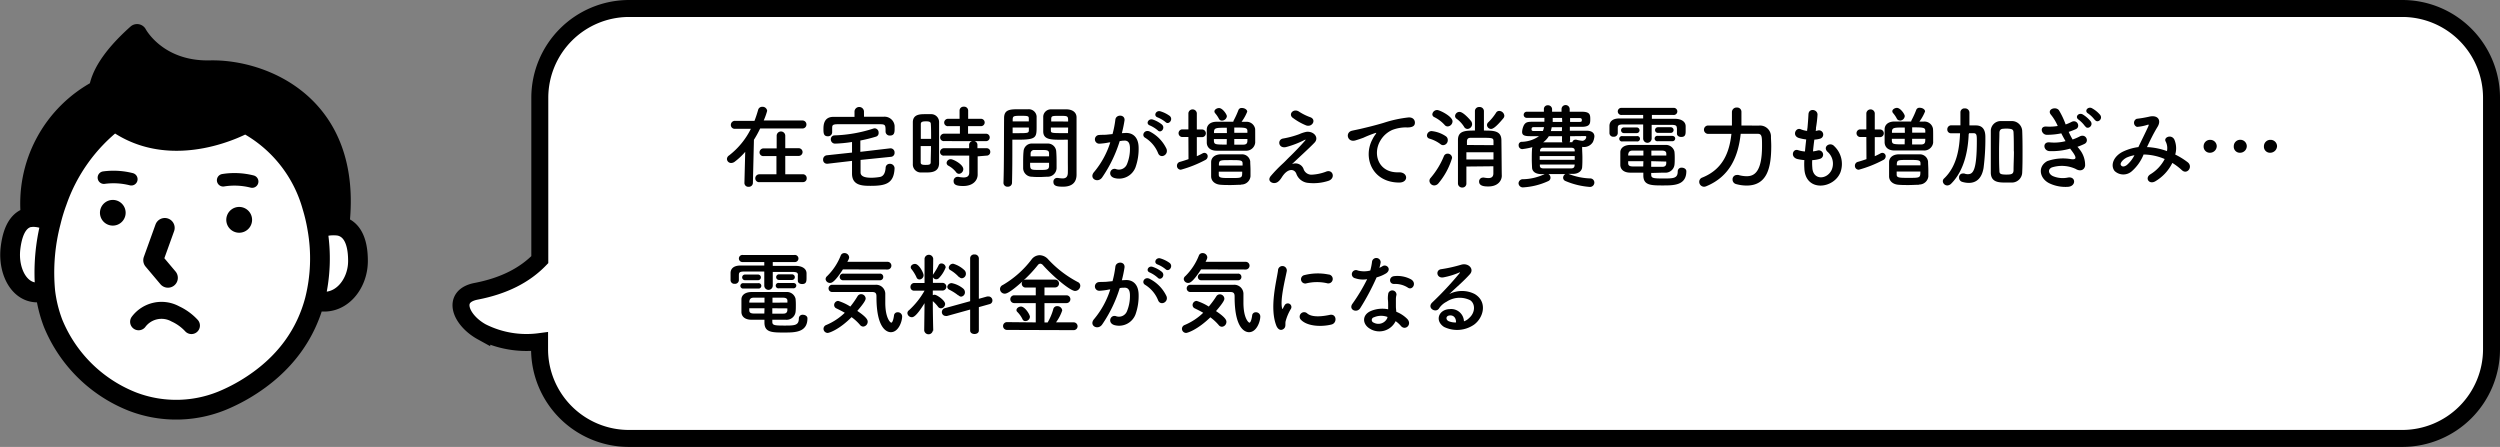
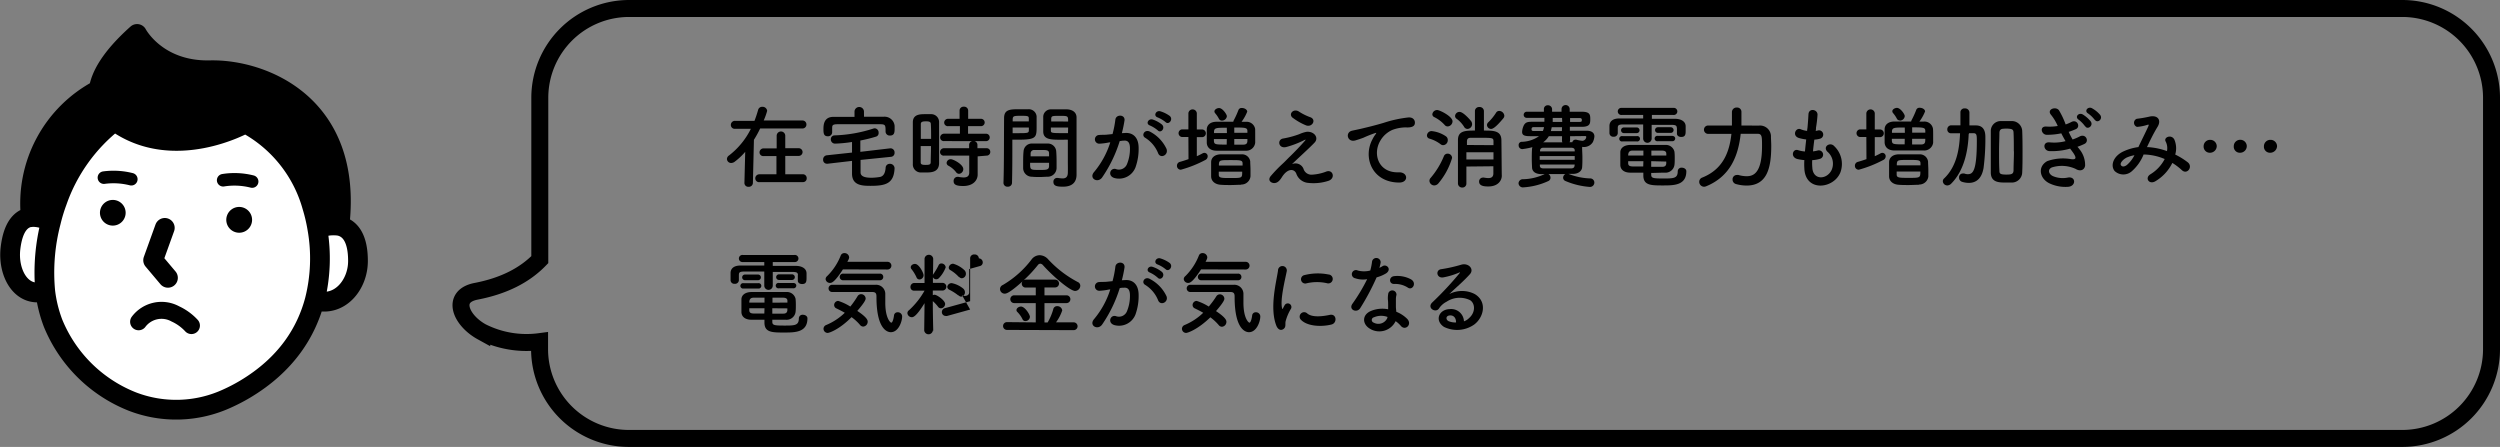
<svg xmlns="http://www.w3.org/2000/svg" viewBox="0 0 441.92 79">
  <rect x="0" y="0" width="441.92" height="79" fill="#808080" stroke="none" />
  <defs>
    <style>.cls-1{fill:#fff;}.cls-2,.cls-3,.cls-4,.cls-5{fill:none;stroke:#000;}.cls-2,.cls-3,.cls-4{stroke-linecap:round;stroke-linejoin:round;}.cls-2{stroke-width:3.49px;}.cls-3{stroke-width:2.22px;}.cls-4,.cls-5{stroke-width:3px;}.cls-5{stroke-miterlimit:10;}</style>
  </defs>
  <g id="レイヤー_2" data-name="レイヤー 2">
    <g id="レイアウト">
      <path class="cls-1" d="M63.27,46.14c0,4.21-3.22,8.11-7.42,7l-.22-.06a30.15,30.15,0,0,0,.47-12.67h0a7.08,7.08,0,0,1,3.87-.5c1.76.39,3.26,2,3.26,6.21" />
      <path d="M37.14,12.42c9.27-.22,25.39,6,22.87,27.5h0a7.08,7.08,0,0,0-3.87.5h0a30.44,30.44,0,0,0-.92-3.94,23.92,23.92,0,0,0-11.8-14.67s-12.77,7.23-23.14-.39a14.76,14.76,0,0,1-1.29-1,4.91,4.91,0,0,1-1.51-4.61c.35-2.31,2-5.56,6.79-9.81,0,0,3.47,6.63,12.91,6.42" />
      <path class="cls-1" d="M56.1,40.44a30.15,30.15,0,0,1-.47,12.67c-1.48,5.6-5,11.34-12.36,15.71a28.06,28.06,0,0,1-3.11,1.62A21.53,21.53,0,0,1,23.44,71,25.15,25.15,0,0,1,9.38,57.13,23.45,23.45,0,0,1,8,51.5,35.28,35.28,0,0,1,9,39.22a31.33,31.33,0,0,1,1.09-3.59A30.92,30.92,0,0,1,20.24,21.44c10.37,7.62,23.15.39,23.15.39A24,24,0,0,1,55.18,36.5a30.44,30.44,0,0,1,.92,3.94" />
      <path d="M19,20.42a14.76,14.76,0,0,0,1.29,1A30.83,30.83,0,0,0,10.06,35.63,32.18,32.18,0,0,0,9,39.22H9a6.54,6.54,0,0,0-3.51-.86,22.77,22.77,0,0,1,12-22.54A4.9,4.9,0,0,0,19,20.42" />
      <path class="cls-1" d="M5.45,38.36A6.54,6.54,0,0,1,9,39.22H9A35.34,35.34,0,0,0,8,51.51l-.17,0c-4.19,1.12-6.56-3.39-6-7.69.47-3.92,2-5.29,3.63-5.48" />
      <path class="cls-2" d="M29.13,40.28,27.07,46l2.62,3.11M5.45,38.39v0a22.74,22.74,0,0,1,12-22.54M60,39.92c2.52-21.46-13.6-27.72-22.87-27.5C27.7,12.63,24.23,6,24.23,6c-4.77,4.26-6.44,7.5-6.78,9.82a4.86,4.86,0,0,0,1.5,4.6,16.42,16.42,0,0,0,1.29,1c10.37,7.62,23.14.39,23.14.39A23.91,23.91,0,0,1,55.18,36.5a30.44,30.44,0,0,1,.92,3.94,30.15,30.15,0,0,1-.47,12.67c-1.49,5.58-5,11.34-12.35,15.71a31,31,0,0,1-3.12,1.62A21.53,21.53,0,0,1,23.44,71,25.12,25.12,0,0,1,9.38,57.13,23.45,23.45,0,0,1,8,51.5,35.3,35.3,0,0,1,9,39.22a31.33,31.33,0,0,1,1.09-3.59A30.83,30.83,0,0,1,20.24,21.44M9,39.22a6.54,6.54,0,0,0-3.51-.86c-1.66.19-3.16,1.56-3.63,5.48-.53,4.3,1.83,8.81,6,7.69m48.29-11.1a7.08,7.08,0,0,1,3.87-.5c1.76.39,3.26,2,3.26,6.21s-3.22,8.11-7.42,7" />
      <path class="cls-3" d="M18.37,31.4a12.77,12.77,0,0,1,4.84.28m16.24.18a12.7,12.7,0,0,1,5.12.23" />
      <path d="M44.56,38.82a2.28,2.28,0,1,1-2.3-2.24,2.28,2.28,0,0,1,2.3,2.24" />
      <path d="M22.21,37.59a2.27,2.27,0,1,1-2.3-2.25,2.27,2.27,0,0,1,2.3,2.25" />
      <path class="cls-4" d="M24.5,56.88A5.07,5.07,0,0,1,31,55.49a9,9,0,0,1,2.84,2.06" />
-       <path class="cls-1" d="M424.68,1.5H111.16A15.79,15.79,0,0,0,95.42,17.24V45.9c-2.66,2.74-6.33,4.64-11.26,5.59-4.49.87-2.74,5.11,1,7.17a17.54,17.54,0,0,0,10.22,1.73v1.37A15.79,15.79,0,0,0,111.16,77.5H424.68a15.78,15.78,0,0,0,15.74-15.74V17.24A15.78,15.78,0,0,0,424.68,1.5Z" />
      <path class="cls-5" d="M424.68,1.5H111.16A15.79,15.79,0,0,0,95.42,17.24V45.9c-2.66,2.74-6.33,4.64-11.26,5.59-4.49.87-2.74,5.11,1,7.17a17.54,17.54,0,0,0,10.22,1.73v1.37A15.79,15.79,0,0,0,111.16,77.5H424.68a15.78,15.78,0,0,0,15.74-15.74V17.24A15.78,15.78,0,0,0,424.68,1.5Z" />
      <path d="M134.37,22.71a17.83,17.83,0,0,1-1.1,2l-.18,7.59a.71.71,0,0,1-.76.72.68.68,0,0,1-.74-.69v0l.14-5.49a11.59,11.59,0,0,1-1.85,1.74,1.07,1.07,0,0,1-.63.23.73.73,0,0,1-.75-.71.78.78,0,0,1,.37-.62,13.49,13.49,0,0,0,3.86-4.71h-2.79a.68.68,0,0,1-.75-.69.72.72,0,0,1,.75-.72h3.43c.25-.64.46-1.29.64-1.92a.72.72,0,0,1,.73-.56.81.81,0,0,1,.87.71A12,12,0,0,1,135,21.3h6.82a.69.69,0,0,1,.73.69.69.69,0,0,1-.73.72Zm-.12,9.49a.67.67,0,0,1-.74-.67.71.71,0,0,1,.74-.72l3,0V27.59H135a.66.66,0,0,1-.74-.65.71.71,0,0,1,.74-.71h2.29V24a.76.76,0,0,1,1.52,0v2.2h2.31a.69.69,0,0,1,.75.69.69.69,0,0,1-.75.67h-2.31v3.24l3.09,0a.68.68,0,0,1,.7.71.65.65,0,0,1-.7.68Z" />
      <path d="M152.12,28.27c0,.72,0,1.45,0,2.21s.91.94,1.9.94a9.65,9.65,0,0,0,1.47-.13c.77-.11,1-.86,1.06-1.61a.71.71,0,0,1,.74-.72.8.8,0,0,1,.84.76v.05c-.12,2.74-1.66,3.08-4.27,3.08-1.54,0-3.22-.1-3.25-2.12V28.44l-4.3.5h-.13a.67.67,0,0,1-.68-.7.74.74,0,0,1,.64-.79l4.47-.48c0-.62,0-1.23,0-1.87a24.41,24.41,0,0,1-3,.29.75.75,0,0,1-.75-.77.67.67,0,0,1,.69-.69,24.65,24.65,0,0,0,6.82-1.2.79.79,0,0,1,.25-.05.74.74,0,0,1,.69.8.64.64,0,0,1-.42.66,26.19,26.19,0,0,1-2.81.7c0,.67,0,1.31,0,2l5.28-.62h.1a.72.72,0,0,1,.67.78.68.68,0,0,1-.62.72Zm.61-7.64c1.18,0,2.37,0,3.53,0a1.79,1.79,0,0,1,1.88,1.62c0,.19,0,.37,0,.56,0,.64-.08,1.15-.81,1.15a.72.72,0,0,1-.79-.67v0c0-1.11,0-1.31-.86-1.33-1.28,0-2.8,0-4.27,0-1.22,0-2.41,0-3.38,0s-.91.29-.93.7v.73a.72.72,0,0,1-.77.7c-.75,0-.77-.59-.77-1.28s.05-2.13,1.72-2.15c1.24,0,2.51,0,3.77,0v-1a.84.84,0,0,1,1.67,0Z" />
      <path d="M163.59,30.49c-.32,0-.62,0-.91,0a1.42,1.42,0,0,1-1.32-1.5c0-1.13,0-2.81,0-4.37,0-1.14,0-2.21,0-3,0-1.44,1.33-1.44,2.18-1.44.34,0,.66,0,1,0A1.39,1.39,0,0,1,166,21.56c0,.91,0,2.13,0,3.36,0,1.49,0,3,0,4C165.93,30.49,164.55,30.49,163.59,30.49Zm1-5.94c0-1,0-2-.05-2.64,0-.45-.48-.46-.88-.46-.57,0-.89.08-.89.48,0,.61,0,1.58,0,2.62Zm-1.84,1.27c0,1.1,0,2.17,0,2.86,0,.36.17.47.89.47s.87-.11.88-.48c0-.74.05-1.78.05-2.85Zm4.15-.88a.64.64,0,0,1-.71-.63.69.69,0,0,1,.71-.68h2.78V22.3h-2.06a.64.64,0,0,1-.72-.63.68.68,0,0,1,.72-.67h2V19.54a.69.69,0,0,1,.75-.68.7.7,0,0,1,.77.68V21h2.27a.65.65,0,1,1,0,1.3h-2.29v1.34h3.15a.64.64,0,0,1,.68.65.65.65,0,0,1-.68.66Zm5.92,2.7,0,1,0,2.24v0c0,.88-.68,2-2.56,2-1.31,0-1.69-.29-1.69-.87a.7.7,0,0,1,.68-.75.47.47,0,0,1,.16,0,5,5,0,0,0,.92.11c.56,0,1-.19,1-.86v-3l-4.45,0a.64.64,0,0,1-.71-.63.69.69,0,0,1,.71-.68h4.43v-.61a.68.68,0,0,1,.74-.65.67.67,0,0,1,.73.65l0,.61h1.6a.63.63,0,0,1,.67.65.64.64,0,0,1-.67.66ZM169,30.43a4.25,4.25,0,0,0-1.32-1.12.58.58,0,0,1-.35-.5.72.72,0,0,1,.74-.67c.43,0,2.21.91,2.21,1.76a.84.84,0,0,1-.76.83A.67.67,0,0,1,169,30.43Z" />
      <path d="M178.15,33a.69.69,0,0,1-.77-.66v0c.11-2.93.08-8,.11-11.46,0-1.57,1.11-1.57,2.74-1.57.61,0,1.25,0,1.55,0a1.39,1.39,0,0,1,1.46,1.26c0,.56,0,1.14,0,1.7,0,2,0,2.42-3.18,2.42-.42,0-.82,0-1.11,0v1.44c0,1.72,0,4-.06,6.22A.7.7,0,0,1,178.15,33Zm3.71-11.54c0-.18,0-.34,0-.5,0-.44-.12-.49-1.4-.49s-1.42.05-1.45.62c0,.11,0,.24,0,.37ZM179,22.54v1c.23,0,.71,0,1.19,0,1.55,0,1.66-.06,1.68-.51,0-.15,0-.31,0-.48Zm6.21,8.7c-.43,0-.91.05-1.37.05s-1,0-1.4-.05a1.54,1.54,0,0,1-1.58-1.48c0-.23,0-.5,0-.77,0-.72,0-1.56.07-2.2a1.47,1.47,0,0,1,1.5-1.42c.42,0,.87,0,1.3,0s1.05,0,1.52,0a1.49,1.49,0,0,1,1.45,1.31c.05.56.07,1.27.07,1.92,0,.42,0,.8,0,1.14A1.57,1.57,0,0,1,185.19,31.24Zm-3.12-2.46c0,1.25,0,1.26,1.67,1.26,1.18,0,1.64,0,1.68-.64,0-.17,0-.4,0-.62Zm3.35-1.14c0-.19,0-.35,0-.49,0-.6-.33-.64-1.42-.64h-1.22a.61.61,0,0,0-.62.64c0,.15,0,.31,0,.48Zm2.24-2.94c-1.89,0-3.22,0-3.27-1.41,0-.32,0-.67,0-1,0-.56,0-1.14,0-1.7a1.35,1.35,0,0,1,1.42-1.26c.31,0,1,0,1.6,0,.47,0,.92,0,1.19,0,1.18.06,1.68.7,1.68,1.42v1.2c0,2.41,0,4.89,0,6.92,0,.75,0,1.42,0,2,0,1.14-.56,2.13-2.39,2.13-1.12,0-1.7-.14-1.7-.85a.65.65,0,0,1,.63-.7l.13,0a6.84,6.84,0,0,0,.85.09c.52,0,.92-.19.94-1s0-1.33,0-2c0-1.08,0-2.18,0-3.19v-.65C188.54,24.68,188.12,24.7,187.66,24.7Zm1.13-3.22c0-1,0-1-1.5-1-1.28,0-1.46,0-1.49.51,0,.14,0,.32,0,.48Zm0,1.06h-3.05c0,.17,0,.33,0,.48,0,.45.06.51,1.76.51.53,0,1,0,1.27,0Z" />
      <path d="M198.84,23.51c1.34-.11,2.37.68,2.43,2.47a9.71,9.71,0,0,1-.54,3.57A3.11,3.11,0,0,1,197,31.47c-1.27-.37-.76-1.84.22-1.6a1.53,1.53,0,0,0,2-.87,7.1,7.1,0,0,0,.52-2.77c0-1-.34-1.44-1.08-1.37-.24,0-.48.05-.73.08a23.6,23.6,0,0,1-3.11,6.43c-.77,1.09-2.43.16-1.39-1a15.32,15.32,0,0,0,2.83-5.2l-.19,0a10.74,10.74,0,0,1-1.73.23.77.77,0,1,1-.05-1.54c.5-.05,1,0,1.57-.08l.8-.08a17.85,17.85,0,0,0,.5-2.54c.11-1,1.74-.95,1.62.12a23,23,0,0,1-.47,2.26Zm5.89,3.6a5.71,5.71,0,0,0-2.29-2.75c-.78-.43-.08-1.63.91-1.05a6.58,6.58,0,0,1,2.85,3C206.6,27.4,205.16,28.11,204.73,27.11Zm-1.46-4.93c-.83-.3-.25-1.29.5-1.05a5.22,5.22,0,0,1,1.63.89c.66.63-.21,1.64-.77,1A5.67,5.67,0,0,0,203.27,22.18Zm1.38-1.42c-.83-.27-.32-1.3.45-1.09a5.48,5.48,0,0,1,1.68.83c.67.61-.18,1.65-.75,1.08A5.42,5.42,0,0,0,204.65,20.76Z" />
      <path d="M210.07,24.22h-1.14a.68.68,0,0,1,0-1.35h1.14V20a.75.75,0,0,1,1.49,0v2.89h1a.68.68,0,0,1,0,1.35h-1l0,3.37c.37-.16.71-.33,1-.49a.69.69,0,0,1,.35-.1.59.59,0,0,1,.57.61.73.73,0,0,1-.44.66A20.89,20.89,0,0,1,208.74,30a.67.67,0,0,1-.69-.7.69.69,0,0,1,.53-.69c.5-.14,1-.3,1.51-.48ZM221.88,24c0,.43,0,.87,0,1.22a1.59,1.59,0,0,1-1.7,1.42c-.84,0-1.64,0-2.43,0s-1.78,0-2.69,0c-1.13,0-1.7-.59-1.74-1.39,0-.35,0-.74,0-1.1s0-.9,0-1.25c0-.66.46-1.35,1.69-1.38,1,0,2,0,3,0a.78.78,0,0,1,.09-.27,15.26,15.26,0,0,0,.82-1.81.59.59,0,0,1,.61-.35c.45,0,.94.27.94.65a8,8,0,0,1-1,1.79l.78,0a1.53,1.53,0,0,1,1.62,1.26C221.88,23.1,221.88,23.53,221.88,24Zm-2.49,8.66c-.56,0-1.21.05-1.83.05s-1.23,0-1.78-.05c-1-.06-1.66-.64-1.69-1.44,0-.3,0-.62,0-.94,0-.58,0-1.14,0-1.62,0-.69.52-1.33,1.64-1.38.52,0,1.12,0,1.72,0s1.45,0,2,0A1.46,1.46,0,0,1,221,28.52c0,.45.05,1,.05,1.51s0,.81,0,1.13A1.62,1.62,0,0,1,219.39,32.62Zm-2.53-10.08c-1.8,0-2.21,0-2.26.65,0,.08,0,.2,0,.29h2.28Zm0,2h-2.28c0,.11,0,.22,0,.32.05.64.21.66,2.26.66ZM216,21.32a.57.57,0,0,1-.54-.34,5.2,5.2,0,0,0-.69-1,.6.6,0,0,1-.1-.28c0-.33.44-.6.82-.6.62,0,1.38,1.12,1.38,1.45A.87.87,0,0,1,216,21.32Zm3.65,7.94c0-.11,0-.24,0-.34,0-.62-.37-.62-2.12-.62s-2,0-2.06.64a1.51,1.51,0,0,0,0,.32Zm-4.21,1.09,0,.54c0,.58.49.58,2.14.58,2,0,2,0,2-1.12Zm5.06-7.16c0-.62-.32-.65-2.32-.65v.94h2.32Zm0,1.38h-2.32v1c.51,0,1,0,1.55,0s.75-.19.77-.64Z" />
      <path d="M230.41,29.82a1.46,1.46,0,0,0,1.42,1.06,8.22,8.22,0,0,0,2.53-.52c1.22-.54,1.79,1.11.51,1.59a8.52,8.52,0,0,1-3.63.38,2.44,2.44,0,0,1-2.1-1.65c-.35-.86-1.53-1-2.57.68-.56.89-1,1-1.35,1-.53,0-1.25-.5-.54-1.3a24.64,24.64,0,0,1,1.92-2c.56-.5,1-1,1.52-1.49.74-.72,1.78-1.8,2.58-2.72.17-.21.06-.18-.08-.12a16.33,16.33,0,0,1-3.3,1.27c-1.36.3-1.59-1.36-.48-1.52a15.92,15.92,0,0,0,2.82-.76,6,6,0,0,1,1.24-.41c1.33-.18,2.31,1,1.48,1.89s-3.17,3-4,3.82A1.52,1.52,0,0,1,230.41,29.82Zm-1.91-9c-.81-.66.15-1.7,1.09-1.11a9.57,9.57,0,0,0,2,1c1.17.4.4,1.84-.7,1.46A10.47,10.47,0,0,1,228.5,20.81Z" />
      <path d="M242.62,24.6a5.44,5.44,0,0,1,.51-.83c.25-.34.17-.32-.13-.22a20.25,20.25,0,0,0-2,.8c-.51.19-1,.35-1.44.48-1.41.38-1.82-1.46-.54-1.73.33-.08,1.26-.26,1.77-.39.79-.19,2.18-.51,3.81-1a21.46,21.46,0,0,1,4.37-.95c1-.06,1.27.72,1.09,1.23-.09.28-.45.6-1.57.53a6.86,6.86,0,0,0-2.38.45A4.59,4.59,0,0,0,244,24.87c-1.41,2.36-.34,5.72,3.25,5.59,1.68-.06,1.78,1.82.08,1.81C242.53,32.25,240.87,27.82,242.62,24.6Z" />
      <path d="M254.66,25.5a6,6,0,0,0-2-1,.57.57,0,0,1-.42-.55.82.82,0,0,1,.8-.78,5.46,5.46,0,0,1,2.53.91.78.78,0,0,1,.35.67.87.87,0,0,1-.78.91A.69.69,0,0,1,254.66,25.5Zm-1.13,7.28a.86.86,0,0,1-.85-.82.75.75,0,0,1,.21-.51,14.12,14.12,0,0,0,2.35-3.86.7.7,0,0,1,.65-.43.77.77,0,0,1,.79.77,12.5,12.5,0,0,1-2.39,4.45A1,1,0,0,1,253.53,32.78Zm1.84-10.69a6.12,6.12,0,0,0-1.84-1.39.56.56,0,0,1-.34-.48.85.85,0,0,1,.86-.77c.44,0,2.71,1.12,2.71,2a.92.92,0,0,1-.85.9A.69.69,0,0,1,255.37,22.09Zm3.42.3a5.2,5.2,0,0,0-1.3-1.39.6.6,0,0,1-.28-.5.78.78,0,0,1,.8-.72c.69,0,2,1.56,2.08,1.7a1,1,0,0,1,.13.46.85.85,0,0,1-.82.85A.69.69,0,0,1,258.79,22.39Zm.42,7.05c0,1.16,0,2.27,0,3h0a.69.69,0,0,1-.72.71.73.73,0,0,1-.77-.72c0-.93,0-2.35,0-3.81s0-2.91,0-3.87c0-1.64,1.3-1.67,3-1.67l0-3.47v0a.72.72,0,0,1,.78-.69.74.74,0,0,1,.81.69v0l0,3.47c1.68,0,3.06,0,3.09,1.68s.05,5.86.07,6.31v0c0,.8-.63,1.89-2.37,1.89-.51,0-1.64,0-1.64-.85a.68.68,0,0,1,.68-.72.47.47,0,0,1,.16,0,5,5,0,0,0,.8.09c.46,0,.86-.16.88-.78,0-.32,0-.79,0-1.31Zm0-2.52c0,.4,0,.83,0,1.27H264c0-.42,0-.85,0-1.27ZM264,25.66c0-.24,0-.47,0-.66,0-.64-.16-.64-2.34-.64-.59,0-1.2,0-1.69,0s-.64.23-.66.61c0,.19,0,.42,0,.66Zm-.41-2.87a.73.73,0,0,1-.74-.69.7.7,0,0,1,.26-.51,9.25,9.25,0,0,0,1.34-1.65.63.63,0,0,1,.58-.33.93.93,0,0,1,.89.85.72.72,0,0,1-.16.43C264.25,22.71,263.79,22.79,263.55,22.79Z" />
      <path d="M272.49,30.78c-1.11,0-1.64-.5-1.67-1.14s-.05-1.08-.05-1.6,0-1.18.05-1.76a.72.72,0,0,1,.07-.27,12.51,12.51,0,0,1-1.8.35.65.65,0,0,1-.64-.69.55.55,0,0,1,.5-.6,5.56,5.56,0,0,0,3.1-1h-1.61c-1.07,0-1.38-.22-1.38-.77a3.07,3.07,0,0,1,.32-1.18c.32-.53.66-.6,1.59-.6H273v-.69l-3.1,0a.52.52,0,0,1-.56-.53.54.54,0,0,1,.57-.55l3,0v-.48a.66.66,0,0,1,.7-.66.71.71,0,0,1,.75.71v.43h1.67v-.46a.72.72,0,0,1,1.44,0v0l0,.46h2.13c1.46,0,1.51.53,1.51,1.33s-.08,1.33-1.51,1.34H277.5v.69h3c.72,0,1.34.29,1.34,1a2.83,2.83,0,0,1-.27,1,1.83,1.83,0,0,1-1.82.86h-.08a.43.43,0,0,1,0,.19c0,.53.05,1.11.05,1.68s0,1.17-.05,1.75-.59,1.13-1.6,1.15l-.8,0a11.32,11.32,0,0,0,3.78.8.73.73,0,0,1,.78.73.77.77,0,0,1-.84.77A13.47,13.47,0,0,1,276.73,32a.64.64,0,0,1-.42-.59.74.74,0,0,1,.4-.64h-3a.75.75,0,0,1,.37.64.64.64,0,0,1-.4.6,12.24,12.24,0,0,1-4.4,1.11.76.76,0,0,1-.85-.72.75.75,0,0,1,.81-.72,9.27,9.27,0,0,0,3.81-.91Zm-1.22-8.31c-.35,0-.54,0-.54.4,0,.21.11.29.4.29h1.6a2.79,2.79,0,0,0,.2-.69Zm7.09,5.12h-6.19v.66h6.19Zm0-1c0-.29-.16-.47-.66-.48-.72,0-1.57,0-2.41,0s-1.7,0-2.44,0c-.48,0-.61.27-.62.51v.14h6.13Zm0,2.49H272.2v.2c0,.35.21.48.65.49.74,0,1.56,0,2.39,0s1.68,0,2.45,0c.4,0,.62-.14.64-.49Zm-2.24-5h-2.34a3.73,3.73,0,0,1-1,1.08c1.12,0,2.24,0,3.41,0a.56.56,0,0,1-.08-.34Zm0-1.6H274.3c-.05.24-.1.47-.16.69h1.95Zm0-1.63h-1.65c0,.24,0,.48,0,.7h1.68Zm1.42,3.23,0,.72a.57.57,0,0,1-.1.34l.5,0a.56.56,0,0,1,.56-.45h.13a6.12,6.12,0,0,0,1.09.2.73.73,0,0,0,.68-.69c0-.1-.08-.15-.22-.15Zm0-3.21v.68h1.69c.34,0,.39-.09.39-.33s-.11-.35-.39-.35Z" />
      <path d="M296.41,22.65c0-.47-.24-.56-.86-.58-1,0-2.26,0-3.59,0v2.42a.75.75,0,1,1-1.5,0V22c-1.35,0-2.63,0-3.56,0s-.91.26-.93.63v.93h0a.68.68,0,0,1-.75.61.66.66,0,0,1-.72-.62c0-.2,0-.41,0-.61s0-.44,0-.68c0-.7.48-1.31,1.7-1.32s2.75,0,4.26,0v-.62h-3.78a.63.63,0,1,1,0-1.25h9.11a.63.63,0,1,1,0,1.25H292V21c1.44,0,2.85,0,4.1,0,.86,0,1.84.35,1.87,1.29,0,.21,0,.5,0,.75,0,.64,0,1.17-.79,1.17-.38,0-.75-.2-.75-.59v-1ZM286.81,25a.48.48,0,1,1,0-.94h2.51a.48.48,0,1,1,0,.94Zm5.07,5.86c0,.62.29.69,2.11.69s2.58,0,2.58-1.27a.65.65,0,0,1,.72-.64c.38,0,.8.23.8.63,0,2.5-2.21,2.51-4.1,2.51-2.13,0-3.5,0-3.5-1.76v-.5l-2.29,0c-1.15,0-1.75-.56-1.78-1.33,0-.4,0-.8,0-1.17s0-.75,0-1.1c0-.62.48-1.26,1.73-1.3.67,0,1.62,0,2.63,0,1.23,0,2.54,0,3.57,0a1.55,1.55,0,0,1,1.64,1.2,9.83,9.83,0,0,1,.05,1.09c0,.42,0,.85-.05,1.25a1.6,1.6,0,0,1-1.74,1.36c-.87,0-1.62.05-2.37.05Zm-4.83-7.33a.48.48,0,1,1,0-1h2.27a.48.48,0,1,1,0,1Zm3.45,3.09h-1.93c-.68,0-.76.48-.76.87h2.69Zm0,1.87h-2.69c0,.11,0,.24,0,.35,0,.44.27.56.75.58s1.22,0,1.91,0Zm4.05-1c0-.1,0-.21,0-.31,0-.36-.19-.54-.74-.56h-1.9c0,.22,0,.53,0,.88Zm-2.67,1v1l1.94,0c.43,0,.69-.16.72-.58,0-.11,0-.24,0-.35Zm1.18-5a.48.48,0,1,1,0-1h2.28a.48.48,0,1,1,0,1Zm0,1.47a.48.48,0,1,1,0-.94h2.5c.39,0,.56.24.56.46a.49.49,0,0,1-.56.48Z" />
      <path d="M310.92,22.2a1.93,1.93,0,0,1,2.13,2c0,.41.05,1,.05,1.6,0,3.85-.72,7-4.36,7a7,7,0,0,1-1.85-.26.82.82,0,0,1-.63-.81.76.76,0,0,1,.76-.8.89.89,0,0,1,.27,0,5.48,5.48,0,0,0,1.44.22c1.18,0,2.74-.48,2.74-5.31,0-1.71,0-2.19-.8-2.19-.29,0-.73,0-1.24,0s-1.1,0-1.73,0c-.43,3.95-1.87,7.54-6.11,9.28a1.08,1.08,0,0,1-.38.08.87.87,0,0,1-.84-.88.79.79,0,0,1,.53-.74c3.62-1.45,4.8-4.4,5.16-7.73l-4.2,0h0a.74.74,0,0,1,0-1.47l4.29,0c0-.79,0-1.6,0-2.4v0a.81.81,0,0,1,.87-.78.75.75,0,0,1,.81.75c0,.81,0,1.61,0,2.43Z" />
      <path d="M320.36,29.61c.1,2.29,2.59,2.19,3.42.42a2.78,2.78,0,0,0-.78-3.24c-.83-.91.54-1.76,1.25-.94a4.33,4.33,0,0,1,1.09,4.58c-1.16,3-6.26,3.57-6.39-.71a11.37,11.37,0,0,1,0-1.42,8.92,8.92,0,0,1-1.24-.19c-1.29-.36-.8-1.88.12-1.57a5.47,5.47,0,0,0,1.23.24c.06-.71.14-1.41.22-2.13a7.37,7.37,0,0,1-1.33-.27c-1.21-.42-.51-1.89.34-1.54a4.32,4.32,0,0,0,1.15.3c0-.19.05-.4.07-.59.09-1,.13-1.61.17-2.37.08-1.12,1.6-.86,1.6.08a20.61,20.61,0,0,1-.27,2.31c0,.19,0,.38-.06.57a1.77,1.77,0,0,0,.4-.08.75.75,0,1,1,.37,1.46,4.56,4.56,0,0,1-1,.16c-.1.72-.18,1.41-.24,2.08a5.86,5.86,0,0,0,.77-.14.76.76,0,1,1,.51,1.44,5.86,5.86,0,0,1-1.42.25A9.56,9.56,0,0,0,320.36,29.61Z" />
      <path d="M329.91,24.22h-1.14a.68.68,0,0,1,0-1.35h1.14V20a.75.75,0,0,1,1.49,0v2.89h1a.68.68,0,0,1,0,1.35h-1l0,3.37c.37-.16.71-.33,1-.49a.69.69,0,0,1,.35-.1.59.59,0,0,1,.58.61.74.74,0,0,1-.45.66A20.89,20.89,0,0,1,328.58,30a.67.67,0,0,1-.69-.7.69.69,0,0,1,.53-.69c.5-.14,1-.3,1.51-.48ZM341.72,24c0,.43,0,.87,0,1.22A1.59,1.59,0,0,1,340,26.6c-.84,0-1.64,0-2.43,0s-1.78,0-2.69,0c-1.13,0-1.69-.59-1.74-1.39,0-.35,0-.74,0-1.1s0-.9,0-1.25c0-.66.46-1.35,1.69-1.38,1,0,2,0,3,0a1.07,1.07,0,0,1,.09-.27,15.26,15.26,0,0,0,.82-1.81.59.59,0,0,1,.61-.35c.45,0,.94.27.94.65a8,8,0,0,1-1,1.79l.78,0a1.53,1.53,0,0,1,1.62,1.26C341.72,23.1,341.72,23.53,341.72,24Zm-2.49,8.66c-.56,0-1.2.05-1.83.05s-1.23,0-1.78-.05c-1-.06-1.66-.64-1.69-1.44,0-.3,0-.62,0-.94,0-.58,0-1.14,0-1.62,0-.69.52-1.33,1.64-1.38.52,0,1.12,0,1.72,0s1.45,0,2,0a1.46,1.46,0,0,1,1.53,1.28c0,.45.05,1,.05,1.51s0,.81,0,1.13A1.62,1.62,0,0,1,339.23,32.62ZM336.7,22.54c-1.8,0-2.21,0-2.26.65,0,.08,0,.2,0,.29h2.28Zm0,2h-2.28c0,.11,0,.22,0,.32.05.64.21.66,2.26.66Zm-.87-3.25a.57.57,0,0,1-.54-.34,5.2,5.2,0,0,0-.69-1,.6.6,0,0,1-.1-.28c0-.33.44-.6.82-.6.62,0,1.38,1.12,1.38,1.45A.87.87,0,0,1,335.83,21.32Zm3.65,7.94c0-.11,0-.24,0-.34,0-.62-.37-.62-2.12-.62s-2,0-2.06.64a1.51,1.51,0,0,0,0,.32Zm-4.21,1.09,0,.54c0,.58.49.58,2.14.58,2,0,2.05,0,2.05-1.12Zm5.06-7.16c0-.62-.32-.65-2.32-.65v.94h2.32Zm0,1.38H338v1c.51,0,1,0,1.55,0s.75-.19.77-.64Z" />
      <path d="M348,23.72c-.09,2.31-.57,6.24-3.12,8.77a1,1,0,0,1-.64.29.79.79,0,0,1-.81-.74.66.66,0,0,1,.24-.51c2.41-2.3,2.69-5.73,2.8-7.84v-.13c-.52,0-1.05,0-1.58,0h0a.65.65,0,0,1-.67-.69.7.7,0,0,1,.69-.72c.56,0,1.09,0,1.63,0,0-.4,0-.8,0-1.18s0-.79,0-1.14v0a.7.7,0,0,1,.77-.67.76.76,0,0,1,.82.7v.42c0,.61,0,1.25,0,1.89h1.14c1.68,0,1.68,1.55,1.68,2.14a40.16,40.16,0,0,1-.32,5.38c-.31,1.84-1.28,2.64-2.61,2.64a4.1,4.1,0,0,1-1.16-.18.77.77,0,0,1-.56-.76.66.66,0,0,1,.63-.72,1.17,1.17,0,0,1,.29,0,1.67,1.67,0,0,0,.62.12c.88,0,1.6-.5,1.6-5.86,0-1,0-1.39-.62-1.39l-.74,0Zm7.64,8.55-1,0c-1.26,0-2.69,0-2.73-1.73,0-1.18,0-2.46,0-3.74s0-2.56,0-3.73a1.75,1.75,0,0,1,1.76-1.67l1,0,1,0a1.83,1.83,0,0,1,1.79,1.7c.05,1.12.06,2.38.06,3.66s0,2.57-.06,3.73A1.83,1.83,0,0,1,355.61,32.27Zm.34-5.52c0-1.19,0-2.36-.05-3.28,0-.58-.29-.66-.74-.71a4.61,4.61,0,0,0-1.05,0c-.44,0-.69.21-.71.71,0,.91-.06,2-.06,3.16s0,2.5.06,3.53c0,.54.13.7,1.25.7.9,0,1.23-.1,1.25-.75C355.93,29.12,356,27.93,356,26.75Z" />
      <path d="M367.58,26.38a4.38,4.38,0,0,1,1,2.93c-.16.83-.93,1-1.65.56a5.84,5.84,0,0,0-4.24-.27c-.84.4-.5,1.24.24,1.55a4.46,4.46,0,0,0,2.59.24c1.43-.27,1.52,1.5.08,1.63a6.58,6.58,0,0,1-3.17-.54c-1.89-.8-2.34-3-.54-4a8.31,8.31,0,0,1,4.21-.35c.86.11,1.12-.13.19-1.38-.11-.16-.24-.3-.35-.48a11.57,11.57,0,0,1-3.68.44c-1.11-.08-1.25-1.72.11-1.54a7.92,7.92,0,0,0,2.75-.22c-.24-.42-.5-.88-.75-1.38a12.57,12.57,0,0,1-2.55.26c-1,0-1.36-1.56-.08-1.46a8.57,8.57,0,0,0,2-.1,8.42,8.42,0,0,0-1.15-1.93c-.9-1,.8-1.62,1.37-.84A13.88,13.88,0,0,1,365.14,22a6.65,6.65,0,0,0,1-.43c1.06-.56,1.67.85.82,1.25a12,12,0,0,1-1.28.49,12.23,12.23,0,0,0,.69,1.35,9.37,9.37,0,0,0,1.2-.51c1.12-.64,1.81.83.91,1.28a10.77,10.77,0,0,1-1.26.52C367.34,26.07,367.47,26.22,367.58,26.38Zm1-4.05a5.49,5.49,0,0,0-1.14-1.17c-.74-.48,0-1.33.72-.93a5.43,5.43,0,0,1,1.41,1.23C370.11,22.23,369,23,368.62,22.33Zm1.69-1.15a5.15,5.15,0,0,0-1.16-1.12c-.76-.45,0-1.3.68-.93a5.12,5.12,0,0,1,1.44,1.17C371.8,21.05,370.75,21.86,370.31,21.18Z" />
      <path d="M379.58,26a11.84,11.84,0,0,1,3.47.71,2.59,2.59,0,0,0-.22-1.68c-.45-.75,1-1.36,1.52-.37a3.93,3.93,0,0,1,.16,2.66,12.51,12.51,0,0,1,2.2,1.36c1,.78-.08,2.25-1,1.42A10.75,10.75,0,0,0,384,28.8a7.74,7.74,0,0,1-3,3.24c-1.12.66-1.92-.59-.88-1.23a6.86,6.86,0,0,0,2.53-2.7,9.83,9.83,0,0,0-3.73-.8,7.8,7.8,0,0,1-2.05,2.93,2.25,2.25,0,0,1-3.06,0c-.82-1-.22-2.69,1.62-3.51A9.07,9.07,0,0,1,378,26c.56-1.2,1.3-2.65,1.75-3.66.09-.23.14-.36-.1-.29a8,8,0,0,1-1.89.38A.76.76,0,0,1,377.7,21a20.36,20.36,0,0,0,2.31-.4c1.45-.29,2.09.66,1.37,1.83s-1.31,2.41-1.88,3.61Zm-3.77,1.92c-.41.21-1.16.89-.89,1.29s.77.17,1.05-.05a5.56,5.56,0,0,0,1.33-1.72A5.72,5.72,0,0,0,375.81,27.91Z" />
      <path d="M390.68,27a1.09,1.09,0,0,1-1.15-1.16,1.13,1.13,0,0,1,1.16-1.12,1.14,1.14,0,0,1,1.16,1.11A1.19,1.19,0,0,1,390.68,27ZM396,27a1.07,1.07,0,0,1-1.14-1.16A1.13,1.13,0,0,1,396,24.71a1.14,1.14,0,0,1,1.16,1.11A1.18,1.18,0,0,1,396,27Zm5.33,0a1.07,1.07,0,0,1-1.14-1.16,1.13,1.13,0,0,1,1.15-1.12,1.14,1.14,0,0,1,1.17,1.11A1.21,1.21,0,0,1,401.34,27Z" />
      <path d="M141.05,48.65c0-.47-.24-.56-.86-.58-1,0-2.26,0-3.59,0v2.42a.75.75,0,1,1-1.5,0V48c-1.35,0-2.63,0-3.56,0s-.91.26-.93.63v.93h0a.68.68,0,0,1-.75.61.66.66,0,0,1-.72-.62c0-.2,0-.41,0-.61s0-.44,0-.68c0-.7.48-1.31,1.7-1.32s2.75,0,4.26,0v-.62h-3.78a.63.63,0,1,1,0-1.25h9.11a.63.63,0,1,1,0,1.25H136.6V47c1.44,0,2.85,0,4.1,0,.86,0,1.84.35,1.87,1.29,0,.21,0,.5,0,.75,0,.64,0,1.17-.79,1.17-.38,0-.75-.2-.75-.59v-1ZM131.45,51a.48.48,0,1,1,0-.94H134a.48.48,0,1,1,0,.94Zm5.07,5.86c0,.62.29.69,2.11.69s2.58,0,2.58-1.27a.65.65,0,0,1,.72-.64c.38,0,.8.23.8.63,0,2.5-2.21,2.51-4.1,2.51-2.13,0-3.5,0-3.5-1.76v-.5l-2.29,0c-1.15,0-1.75-.56-1.78-1.33,0-.4,0-.8,0-1.17s0-.75,0-1.1c0-.62.48-1.26,1.73-1.3.67,0,1.62,0,2.63,0,1.23,0,2.54,0,3.56,0a1.56,1.56,0,0,1,1.65,1.2,9.83,9.83,0,0,1,.05,1.09c0,.42,0,.85-.05,1.25a1.6,1.6,0,0,1-1.74,1.36c-.87,0-1.62,0-2.37,0Zm-4.83-7.33a.48.48,0,1,1,0-1H134a.48.48,0,1,1,0,1Zm3.45,3.09h-1.93c-.68,0-.76.48-.76.87h2.69Zm0,1.87h-2.69c0,.11,0,.24,0,.35,0,.44.27.56.75.58s1.22,0,1.91,0Zm4.05-1c0-.1,0-.21,0-.31,0-.36-.2-.54-.74-.56h-1.9c0,.22,0,.53,0,.88Zm-2.67,1v.95l1.94,0c.43,0,.68-.16.72-.58,0-.11,0-.24,0-.35Zm1.18-5a.48.48,0,1,1,0-1H140a.48.48,0,1,1,0,1Zm0,1.47a.48.48,0,1,1,0-.94h2.5c.39,0,.56.24.56.46a.49.49,0,0,1-.56.48Z" />
      <path d="M146.31,58.85a.74.74,0,0,1-.74-.74.73.73,0,0,1,.48-.66,10.57,10.57,0,0,0,3.28-2.16c-.49-.29-1-.54-1.47-.77a.65.65,0,0,1-.41-.61.74.74,0,0,1,.72-.72,9.18,9.18,0,0,1,2.14,1,15.5,15.5,0,0,0,1.28-1.83.73.73,0,0,1,.63-.36.8.8,0,0,1,.8.76c0,.13,0,.5-1.48,2.2,1.72,1.15,1.84,1.63,1.84,1.9a.86.86,0,0,1-.8.87.75.75,0,0,1-.57-.31,8.48,8.48,0,0,0-1.48-1.36C148.37,58.25,146.58,58.85,146.31,58.85ZM149,47.62c-1.49,2.31-2,2.39-2.27,2.39a.76.76,0,0,1-.79-.67.71.71,0,0,1,.27-.53,10.41,10.41,0,0,0,2.42-3.68.67.67,0,0,1,.63-.39.81.81,0,0,1,.84.72c0,.12,0,.28-.32.82l7.11,0a.68.68,0,1,1,0,1.36Zm-1.9,4a.64.64,0,1,1,0-1.28h7.65a1.62,1.62,0,0,1,1.74,1.53c0,.4,0,1,0,1.63,0,2.77.91,3.54,1.06,3.54s.36-.37.48-1.26a.62.62,0,0,1,.65-.58.75.75,0,0,1,.79.74c0,.88-.64,2.78-2,2.78-.33,0-2.54-.11-2.54-6.21,0-.43,0-.89-.71-.89Zm2-2.08a.59.59,0,1,1,0-1.17h6.42a.56.56,0,0,1,.61.57.57.57,0,0,1-.61.6Z" />
-       <path d="M164.9,58.41a.77.77,0,0,1-1.53,0h0l.06-4.82c-1.46,2.37-2,2.48-2.24,2.48a.78.78,0,0,1-.79-.72.64.64,0,0,1,.28-.51,13.9,13.9,0,0,0,2.75-3.46v0l-1.81,0h0a.62.62,0,0,1-.68-.64.69.69,0,0,1,.7-.72h1.79l0-4.3v0a.77.77,0,0,1,1.53,0v0s0,1.33-.05,2.88a1.09,1.09,0,0,1,.08-.15,11.13,11.13,0,0,0,.92-1.55.53.53,0,0,1,.51-.33.76.76,0,0,1,.75.68,5.48,5.48,0,0,1-1.17,1.88.65.65,0,0,1-1.09-.13v1h1.69a.68.68,0,0,1,0,1.36h0l-1.71,0v.82a.72.72,0,0,1,.32-.08c.39,0,1.86,1,1.86,1.63a.79.79,0,0,1-.74.77.64.64,0,0,1-.51-.27,6.3,6.3,0,0,0-.93-1c0,2.34.08,5.24.08,5.24ZM162,49a7,7,0,0,0-.87-1.42.52.52,0,0,1-.14-.34c0-.33.38-.59.75-.59.72,0,1.52,1.6,1.52,2a.75.75,0,0,1-.74.75A.56.56,0,0,1,162,49Zm9.49,5.72-4.07,1.13a.57.57,0,0,1-.25,0,.68.68,0,0,1-.68-.69.72.72,0,0,1,.55-.69l4.45-1.23,0-7.57a.69.69,0,0,1,.76-.69.72.72,0,0,1,.78.69l0,7.15,1.49-.42.22,0a.71.71,0,0,1,.69.72.65.65,0,0,1-.51.64l-1.89.53,0,4.13c0,.42-.38.62-.77.62s-.77-.2-.77-.62Zm-2.1-2.5a8.44,8.44,0,0,0-1.57-1,.6.6,0,0,1-.37-.51.76.76,0,0,1,.8-.66,4.64,4.64,0,0,1,2,.95.87.87,0,0,1,.32.65.76.76,0,0,1-.7.79A.78.78,0,0,1,169.4,52.17Zm.11-3.25A6.52,6.52,0,0,0,168,47.75a.48.48,0,0,1-.29-.45.77.77,0,0,1,.79-.68,4.84,4.84,0,0,1,2,1.16.87.87,0,0,1,.24.61.78.78,0,0,1-.72.8A.72.72,0,0,1,169.51,48.92Z" />
+       <path d="M164.9,58.41a.77.77,0,0,1-1.53,0h0l.06-4.82c-1.46,2.37-2,2.48-2.24,2.48a.78.78,0,0,1-.79-.72.64.64,0,0,1,.28-.51,13.9,13.9,0,0,0,2.75-3.46v0l-1.81,0h0a.62.62,0,0,1-.68-.64.69.69,0,0,1,.7-.72h1.79l0-4.3v0a.77.77,0,0,1,1.53,0v0s0,1.33-.05,2.88a1.09,1.09,0,0,1,.08-.15,11.13,11.13,0,0,0,.92-1.55.53.53,0,0,1,.51-.33.76.76,0,0,1,.75.68,5.48,5.48,0,0,1-1.17,1.88.65.65,0,0,1-1.09-.13v1h1.69a.68.68,0,0,1,0,1.36h0l-1.71,0v.82a.72.72,0,0,1,.32-.08c.39,0,1.86,1,1.86,1.63a.79.79,0,0,1-.74.77.64.64,0,0,1-.51-.27,6.3,6.3,0,0,0-.93-1c0,2.34.08,5.24.08,5.24ZM162,49a7,7,0,0,0-.87-1.42.52.52,0,0,1-.14-.34c0-.33.38-.59.75-.59.72,0,1.52,1.6,1.52,2a.75.75,0,0,1-.74.75A.56.56,0,0,1,162,49Zm9.49,5.72-4.07,1.13a.57.57,0,0,1-.25,0,.68.68,0,0,1-.68-.69.72.72,0,0,1,.55-.69l4.45-1.23,0-7.57a.69.69,0,0,1,.76-.69.72.72,0,0,1,.78.69a.71.71,0,0,1,.69.72.65.65,0,0,1-.51.64l-1.89.53,0,4.13c0,.42-.38.62-.77.62s-.77-.2-.77-.62Zm-2.1-2.5a8.44,8.44,0,0,0-1.57-1,.6.6,0,0,1-.37-.51.76.76,0,0,1,.8-.66,4.64,4.64,0,0,1,2,.95.87.87,0,0,1,.32.65.76.76,0,0,1-.7.79A.78.78,0,0,1,169.4,52.17Zm.11-3.25A6.52,6.52,0,0,0,168,47.75a.48.48,0,0,1-.29-.45.77.77,0,0,1,.79-.68,4.84,4.84,0,0,1,2,1.16.87.87,0,0,1,.24.61.78.78,0,0,1-.72.8A.72.72,0,0,1,169.51,48.92Z" />
      <path d="M178,58.32a.69.69,0,1,1,0-1.38l5.09.05V53.58h-3.81a.69.69,0,1,1,0-1.38h3.81V50.83h-1.73a.68.68,0,0,1-.59-1.11c-2.34,2.11-2.93,2.19-3.16,2.19a.83.83,0,0,1-.84-.81.79.79,0,0,1,.49-.72,17.28,17.28,0,0,0,5.09-4.52,1.83,1.83,0,0,1,1.43-.75,2.09,2.09,0,0,1,1.52.75,19.32,19.32,0,0,0,5.23,4,.71.71,0,0,1,.43.66.94.94,0,0,1-.92.91c-.87,0-3.91-2.58-5.67-4.55a.7.7,0,0,0-.48-.27.6.6,0,0,0-.45.27,22.81,22.81,0,0,1-2.51,2.68.71.71,0,0,1,.43-.13h5.15a.69.69,0,1,1,0,1.38h-1.88V52.2h3.89a.69.69,0,1,1,0,1.38h-3.89V57h.56a9.76,9.76,0,0,0,1-2.37.67.67,0,0,1,.69-.51.86.86,0,0,1,.89.75,7.6,7.6,0,0,1-1.1,2.11l3.12,0a.69.69,0,0,1,0,1.38Zm3.26-1.56a.54.54,0,0,1-.52-.35,4.77,4.77,0,0,0-.93-1.29.42.42,0,0,1-.13-.31c0-.34.42-.62.8-.62.69,0,1.58,1.41,1.58,1.82A.81.81,0,0,1,181.25,56.76Z" />
      <path d="M198.84,49.51c1.34-.11,2.37.68,2.43,2.47a9.71,9.71,0,0,1-.54,3.57A3.11,3.11,0,0,1,197,57.47c-1.27-.37-.76-1.84.22-1.6a1.53,1.53,0,0,0,2-.87,7.1,7.1,0,0,0,.52-2.77c0-1-.34-1.44-1.08-1.37-.24,0-.48,0-.73.08a23.6,23.6,0,0,1-3.11,6.43c-.77,1.09-2.43.16-1.39-1a15.32,15.32,0,0,0,2.83-5.2l-.19,0a10.74,10.74,0,0,1-1.73.23.77.77,0,1,1-.05-1.54c.5-.05,1,0,1.57-.08l.8-.08a17.85,17.85,0,0,0,.5-2.54c.11-1,1.74-1,1.62.12a23,23,0,0,1-.47,2.26Zm5.89,3.6a5.71,5.71,0,0,0-2.29-2.75c-.78-.43-.08-1.63.91-1a6.58,6.58,0,0,1,2.85,3C206.6,53.4,205.16,54.11,204.73,53.11Zm-1.46-4.93c-.83-.3-.25-1.29.5-1a5.22,5.22,0,0,1,1.63.89c.66.63-.21,1.64-.77,1A5.67,5.67,0,0,0,203.27,48.18Zm1.38-1.42c-.83-.27-.32-1.3.45-1.09a5.48,5.48,0,0,1,1.68.83c.67.61-.18,1.65-.75,1.08A5.42,5.42,0,0,0,204.65,46.76Z" />
      <path d="M209.67,58.85a.74.74,0,0,1-.74-.74.73.73,0,0,1,.48-.66,10.57,10.57,0,0,0,3.28-2.16c-.49-.29-1-.54-1.47-.77a.65.65,0,0,1-.41-.61.74.74,0,0,1,.72-.72,9.18,9.18,0,0,1,2.14,1A15.5,15.5,0,0,0,215,52.39a.73.73,0,0,1,.63-.36.8.8,0,0,1,.8.76c0,.13,0,.5-1.48,2.2,1.72,1.15,1.84,1.63,1.84,1.9a.86.86,0,0,1-.8.87.75.75,0,0,1-.57-.31,8.78,8.78,0,0,0-1.47-1.36C211.73,58.25,209.94,58.85,209.67,58.85Zm2.64-11.23c-1.49,2.31-2,2.39-2.27,2.39a.76.76,0,0,1-.79-.67.69.69,0,0,1,.28-.53,10.51,10.51,0,0,0,2.41-3.68.67.67,0,0,1,.63-.39.81.81,0,0,1,.84.72c0,.12,0,.28-.31.82l7.1,0a.68.68,0,1,1,0,1.36Zm-1.9,4a.64.64,0,1,1,0-1.28h7.65a1.62,1.62,0,0,1,1.74,1.53c0,.4,0,1,0,1.63,0,2.77.91,3.54,1.06,3.54s.36-.37.48-1.26a.62.62,0,0,1,.65-.58.75.75,0,0,1,.79.74c0,.88-.64,2.78-2,2.78-.33,0-2.54-.11-2.54-6.21,0-.43,0-.89-.71-.89Zm2-2.08a.59.59,0,1,1,0-1.17h6.42a.56.56,0,0,1,.61.57.57.57,0,0,1-.61.6Z" />
      <path d="M225.64,57.63c-1.28-3.16,0-7.89.27-9.8a.78.78,0,1,1,1.55.1c-.25,1.29-1.21,5.06-.83,6.54.05.21.11.17.18,0a5.19,5.19,0,0,1,.27-.51.64.64,0,0,1,1.12.62,8.39,8.39,0,0,0-.95,2.24c-.09.44.1.93-.3,1.28S226,58.41,225.64,57.63Zm4.29-1.14a.79.79,0,0,1,1.13-1.1c.87.78,2.79.53,4,.27s1.37,1.42.32,1.7C233.71,57.79,231.08,57.74,229.93,56.49Zm.91-6.38a.75.75,0,1,1-.22-1.49,9.58,9.58,0,0,1,4.21-.1.79.79,0,1,1-.28,1.54A8,8,0,0,0,230.84,50.11Z" />
      <path d="M239.56,49.19a.73.73,0,1,1,.46-1.37,4.35,4.35,0,0,0,2.2,0,10.32,10.32,0,0,0,.32-1.62.77.77,0,0,1,1.52.15,5.92,5.92,0,0,1-.23,1,3.44,3.44,0,0,0,.51-.27c.72-.51,1.73.48.71,1.22a6.36,6.36,0,0,1-1.71.73,42.27,42.27,0,0,1-2.87,5.4c-.59,1-2.13.33-1.42-.71a31.56,31.56,0,0,0,2.62-4.37A4.32,4.32,0,0,1,239.56,49.19Zm2.75,9c-1.49-.75-1.66-2.48,0-3.21a5.26,5.26,0,0,1,3.07-.31v-.56c0-.4,0-.8-.05-1.2a4.74,4.74,0,0,1,.08-1.07.74.74,0,0,1,1.44.29,3,3,0,0,0-.1.75c0,.37,0,.77,0,1.23s.05.64.07,1a5.73,5.73,0,0,1,1.95,1.28c.91,1-.39,2.14-1.15,1.21a4.69,4.69,0,0,0-.92-.83A3.2,3.2,0,0,1,242.31,58.2Zm.51-2.09a.49.49,0,0,0,0,.93,1.73,1.73,0,0,0,2.43-.85s0-.11,0-.16A3.21,3.21,0,0,0,242.82,56.11Zm3.57-5.91c-.88,0-.94-1.28.08-1.38a5.08,5.08,0,0,1,2.95.57c1.09.65.25,2-.53,1.48A4.1,4.1,0,0,0,246.39,50.2Z" />
      <path d="M259.67,56.24c1.17-1,1.12-2.57.21-3.17a4.2,4.2,0,0,0-4.18.27,3.49,3.49,0,0,0-1.34,1.2c-.58.85-2.18-.1-1.19-1.07A58.41,58.41,0,0,0,258,48.3c.17-.23,0-.16-.11-.1a13.17,13.17,0,0,1-2.69.82c-1.27.27-1.51-1.32-.42-1.44a25.29,25.29,0,0,0,3.52-.79c1.28-.37,2.34.77,1.54,1.67-.51.57-1.15,1.2-1.79,1.79s-1.28,1.17-1.86,1.73a4.93,4.93,0,0,1,4.5,0c2.3,1.38,1.55,4.19-.13,5.41a5.27,5.27,0,0,1-5.3.4c-1.7-1.1-.94-3.09,1-3.15a2.26,2.26,0,0,1,2.52,2.16A2.27,2.27,0,0,0,259.67,56.24Zm-3.41-.48c-.7.06-.73.72-.22,1a3,3,0,0,0,1.34.24C257.4,56.25,257,55.69,256.26,55.76Z" />
    </g>
  </g>
</svg>